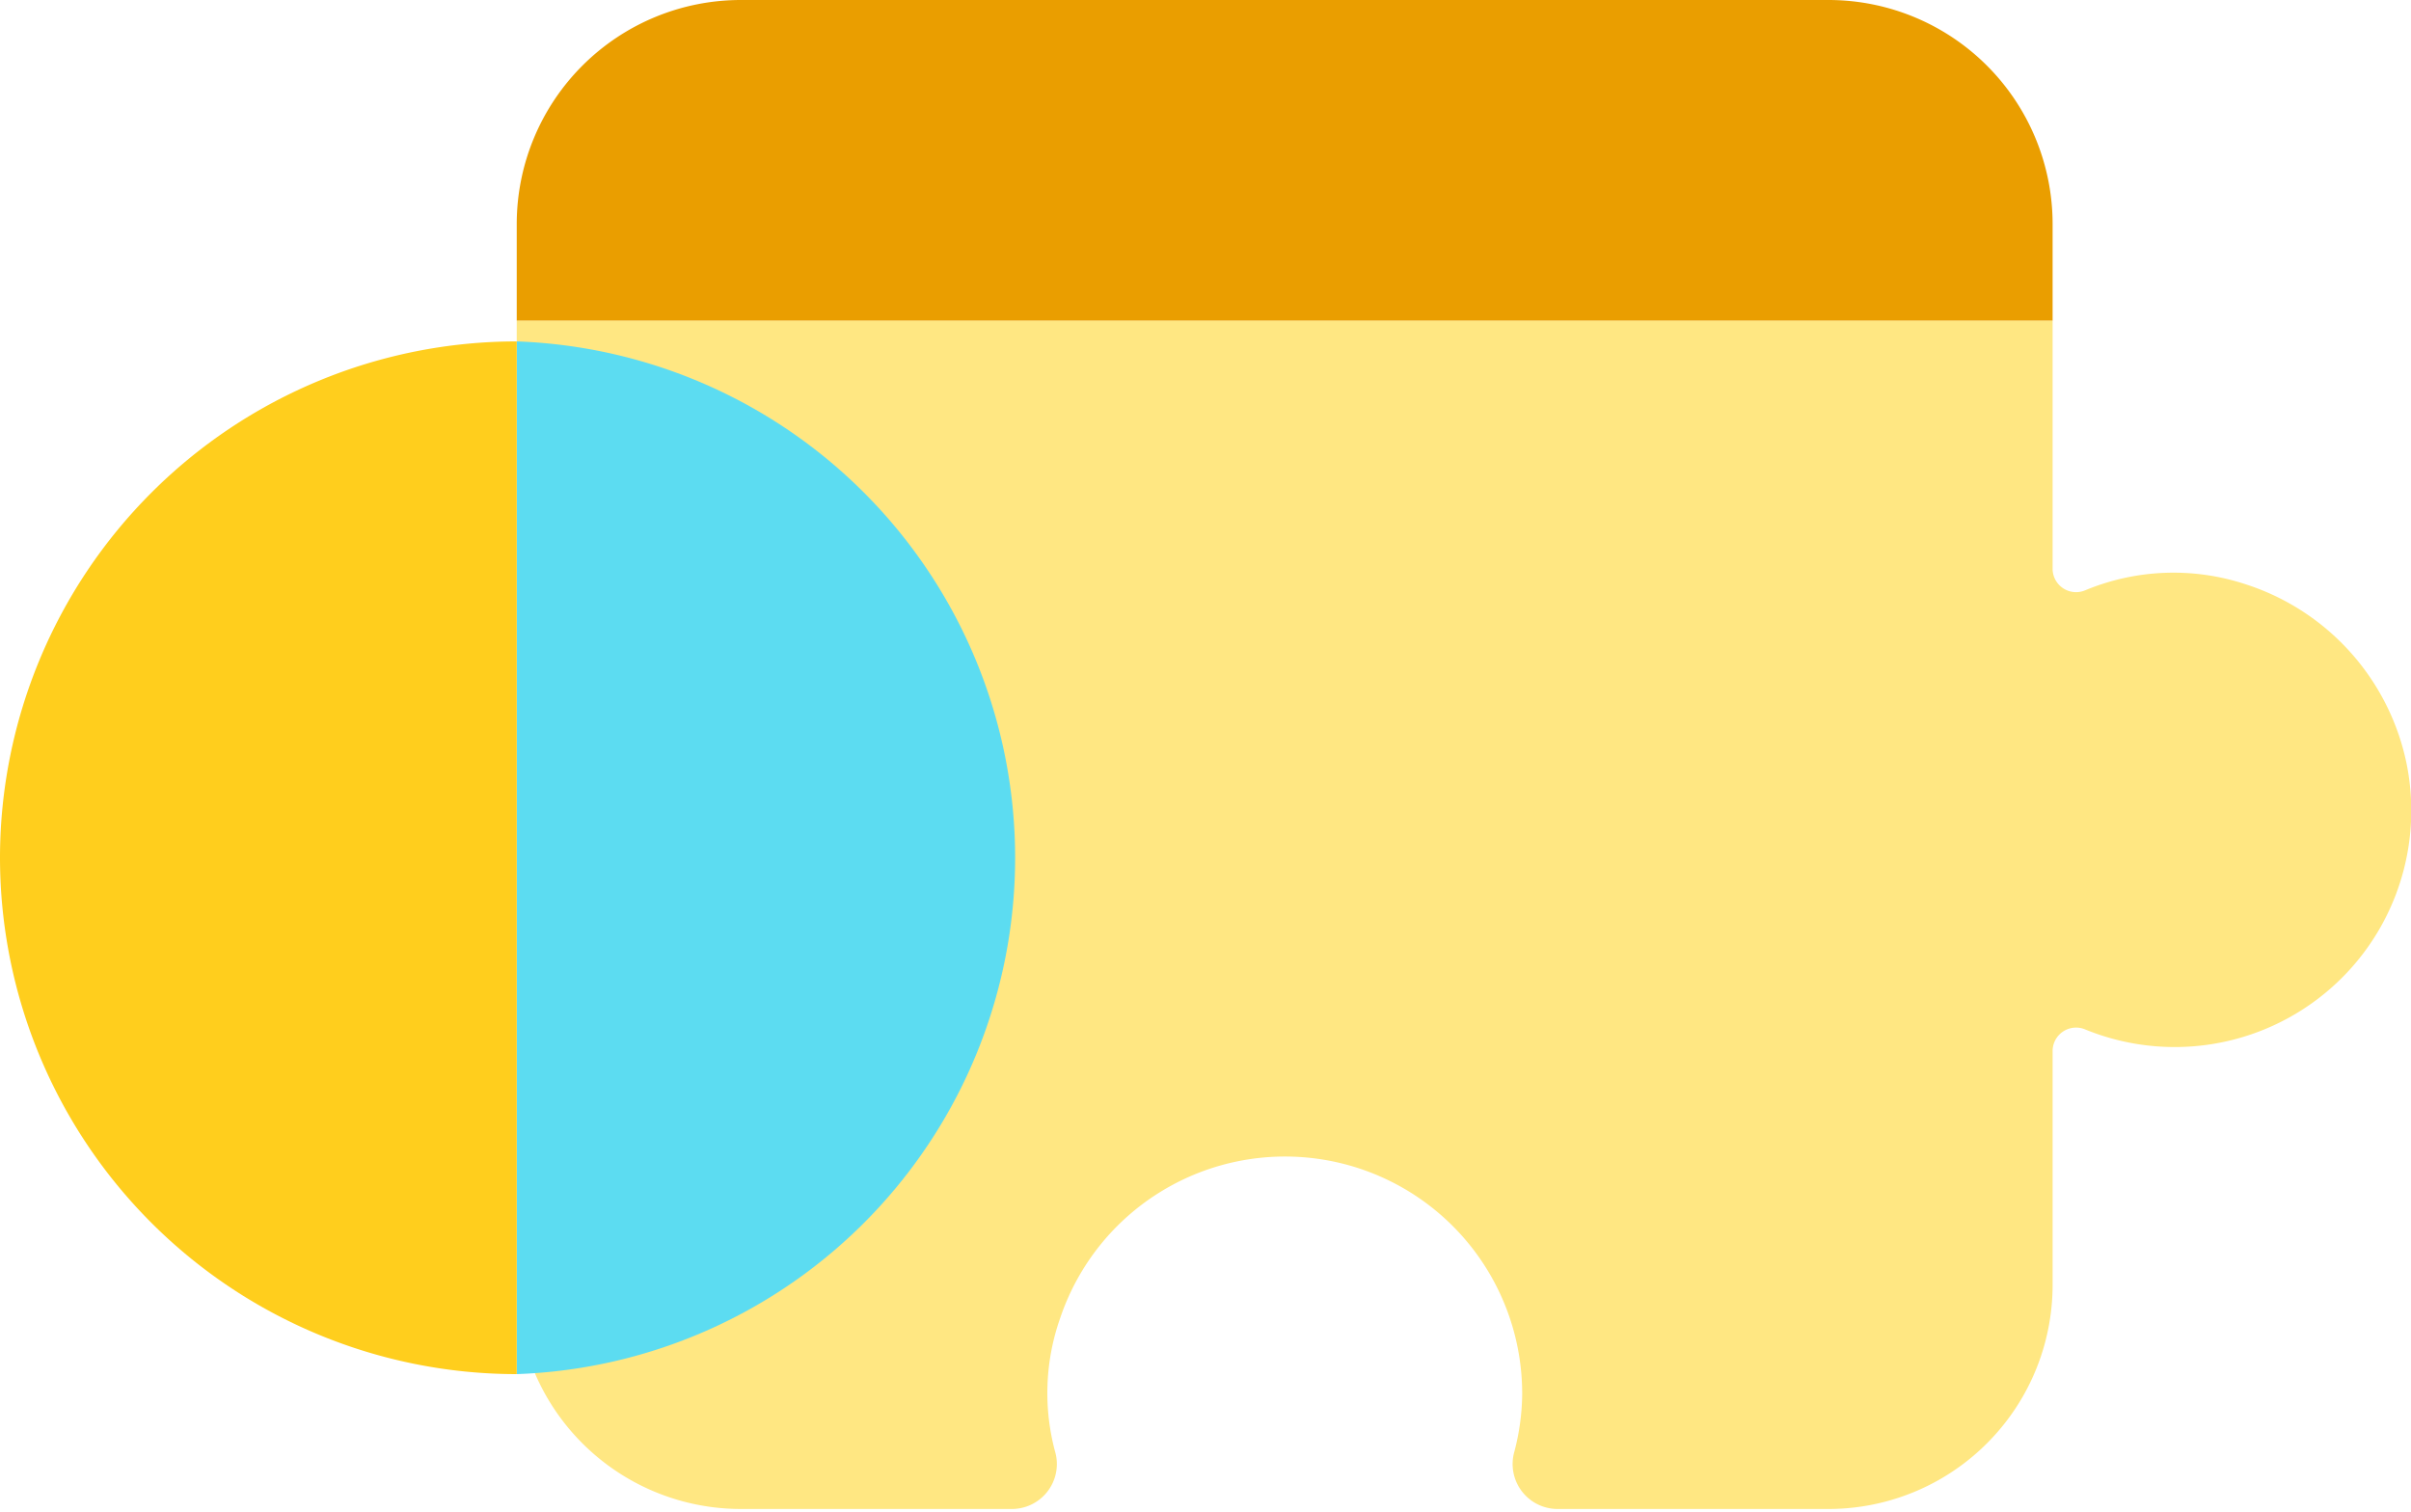
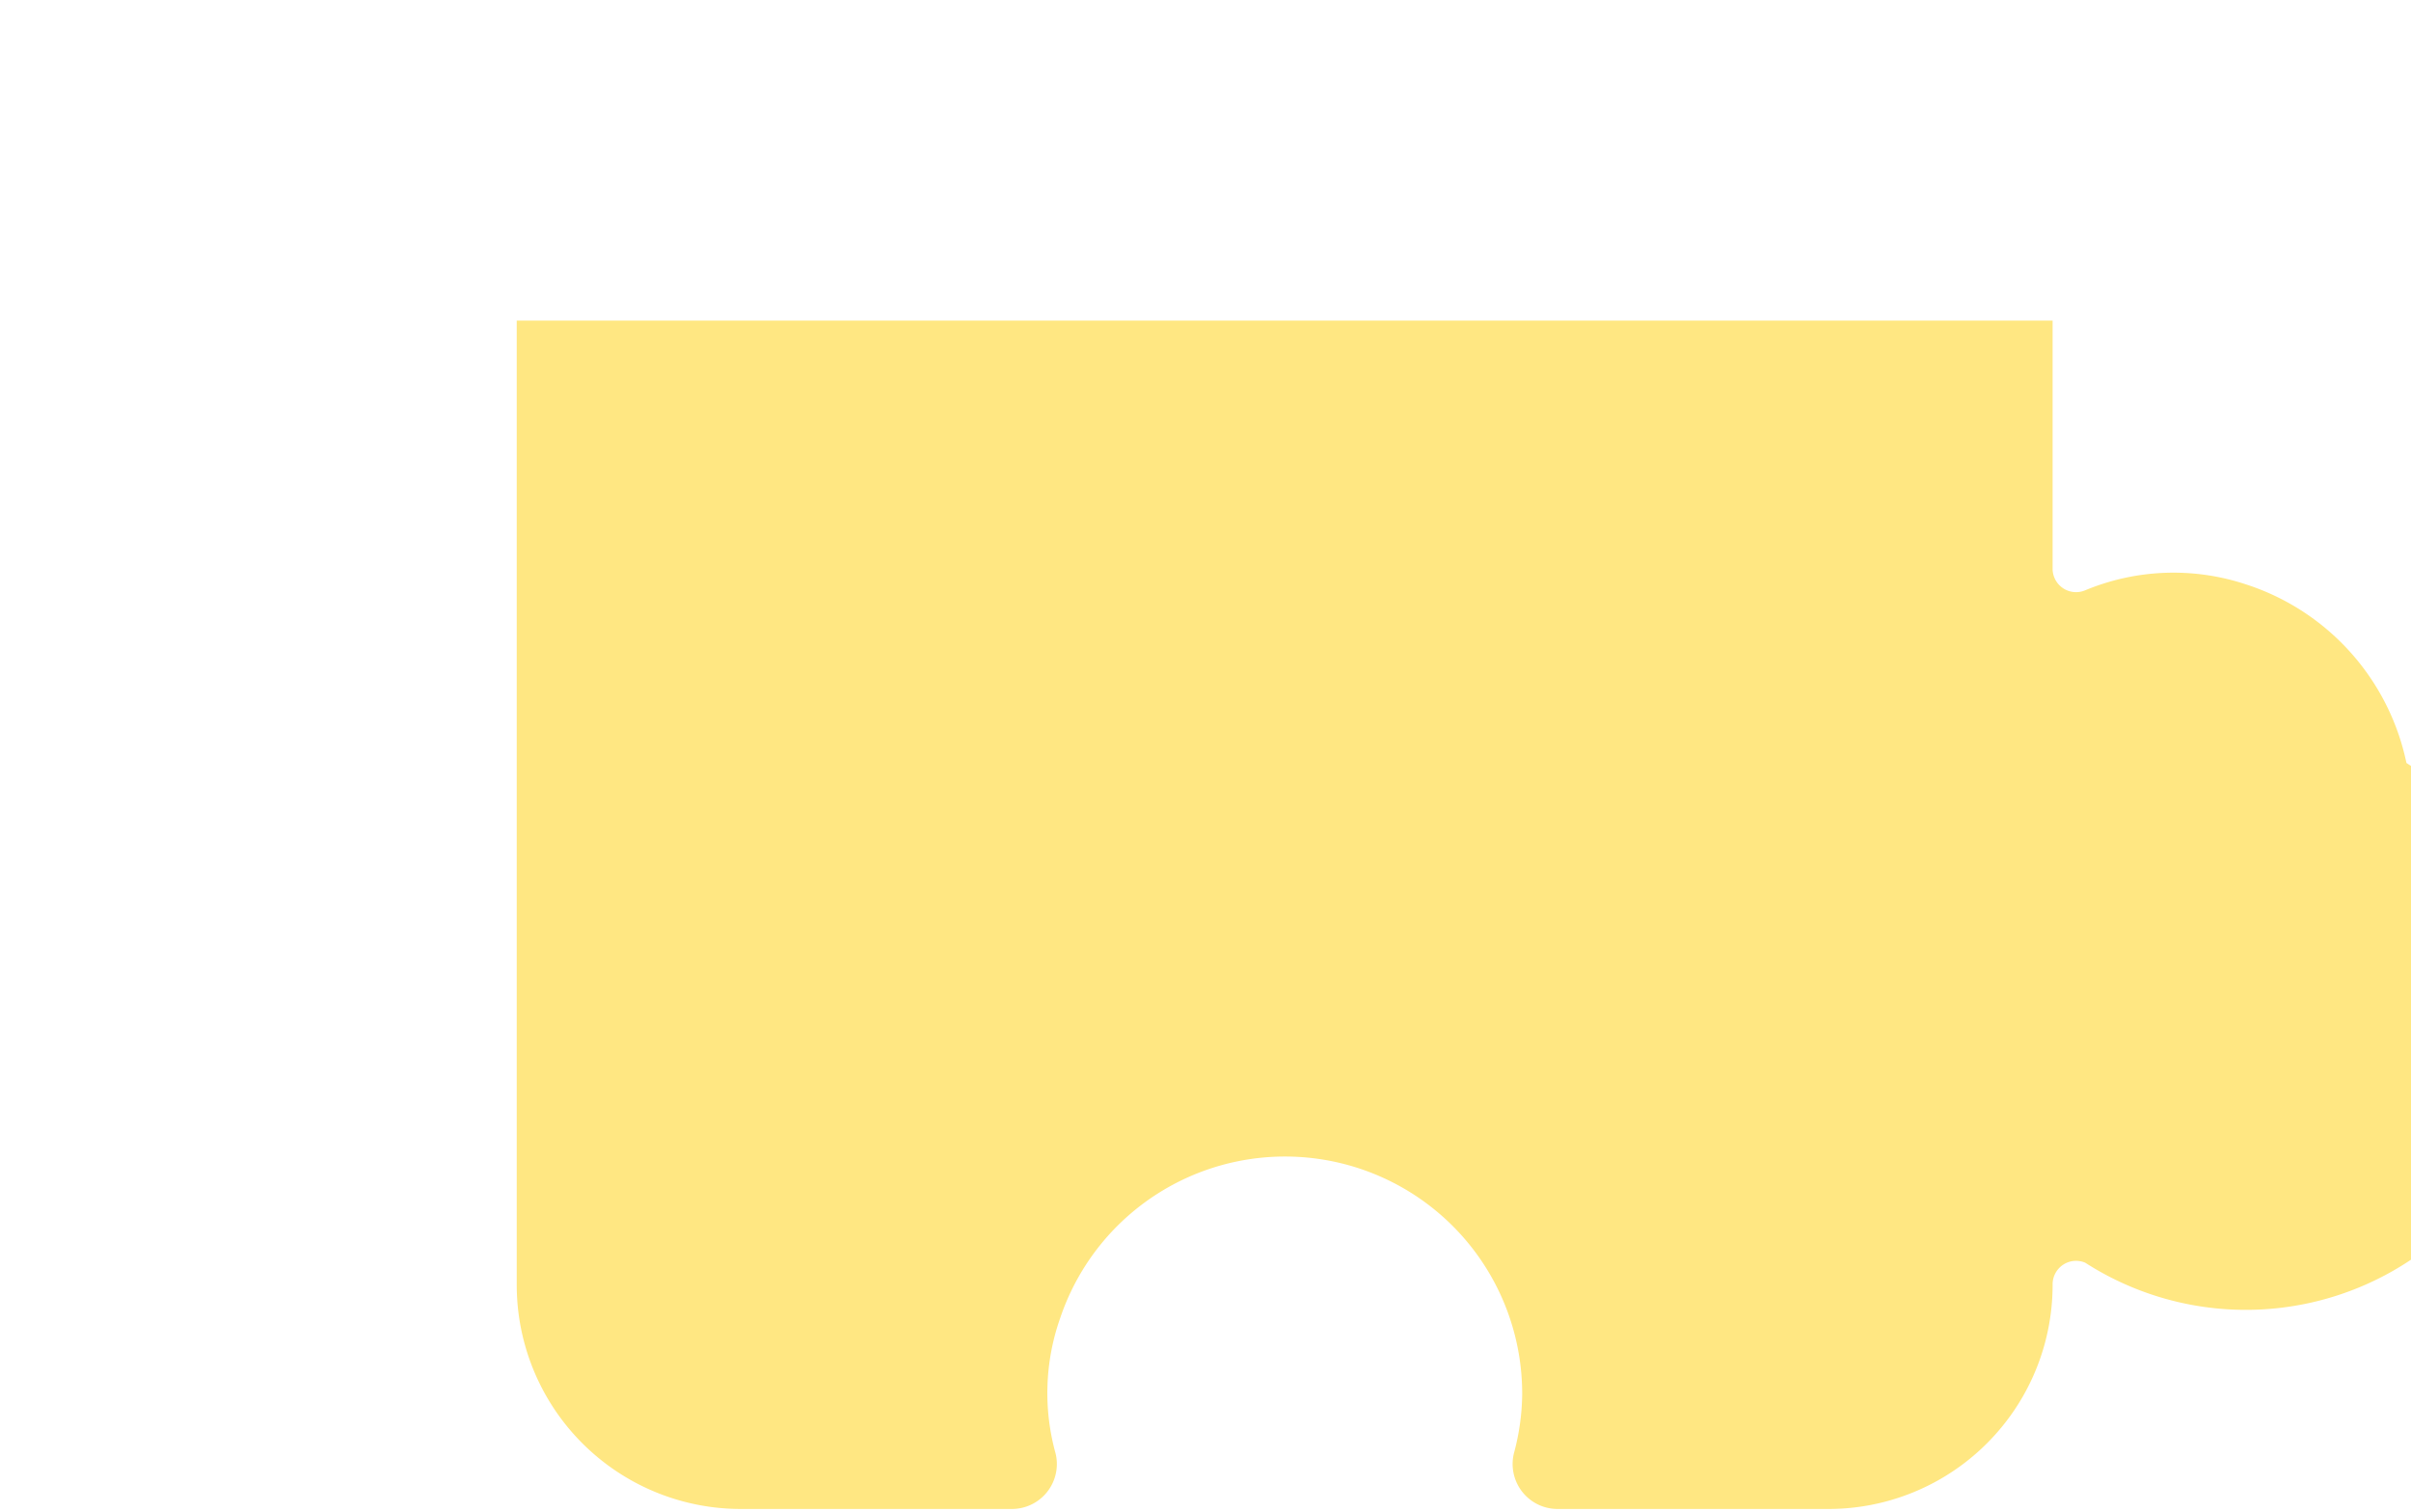
<svg xmlns="http://www.w3.org/2000/svg" id="wix" viewBox="0 0 37 23.2">
  <defs>
    <style>.cls-1{fill:#ffe782;}.cls-2{fill:#ea9e00;}.cls-3{fill:#5cdcf1;}.cls-4{fill:#ffce1d;}</style>
  </defs>
-   <path class="cls-1" d="M37.76,20.26a3.53,3.53,0,0,0-2.47.09.36.36,0,0,1-.5-.32V16.21H11.22V31a3.44,3.44,0,0,0,3.44,3.45h4.15a.69.69,0,0,0,.68-.85,3.46,3.46,0,0,1,.07-2.08,3.64,3.64,0,0,1,7.09,1.17,3.59,3.59,0,0,1-.12.88.69.69,0,0,0,.67.88h4.15A3.44,3.44,0,0,0,34.79,31V27.42a.36.36,0,0,1,.5-.33A3.63,3.63,0,0,0,40.22,23,3.67,3.67,0,0,0,37.76,20.26Z" transform="translate(-3.29 -11.29)" />
-   <path class="cls-2" d="M34.79,14.73a3.44,3.44,0,0,0-3.44-3.44H14.66a3.44,3.44,0,0,0-3.44,3.44v1.48H34.79Z" transform="translate(-3.29 -11.29)" />
-   <path class="cls-3" d="M11.22,16.53V32.38a7.93,7.93,0,0,0,0-15.85Z" transform="translate(-3.29 -11.29)" />
-   <path class="cls-4" d="M3.29,24.45a7.93,7.93,0,0,0,7.93,7.93V16.53A7.93,7.93,0,0,0,3.29,24.45Z" transform="translate(-3.29 -11.29)" />
+   <path class="cls-1" d="M37.76,20.26a3.53,3.53,0,0,0-2.47.09.36.36,0,0,1-.5-.32V16.21H11.22V31a3.44,3.44,0,0,0,3.44,3.45h4.15a.69.69,0,0,0,.68-.85,3.46,3.46,0,0,1,.07-2.08,3.64,3.64,0,0,1,7.09,1.17,3.59,3.59,0,0,1-.12.88.69.69,0,0,0,.67.88h4.15A3.44,3.44,0,0,0,34.79,31a.36.36,0,0,1,.5-.33A3.63,3.63,0,0,0,40.22,23,3.67,3.67,0,0,0,37.76,20.26Z" transform="translate(-3.29 -11.29)" />
</svg>